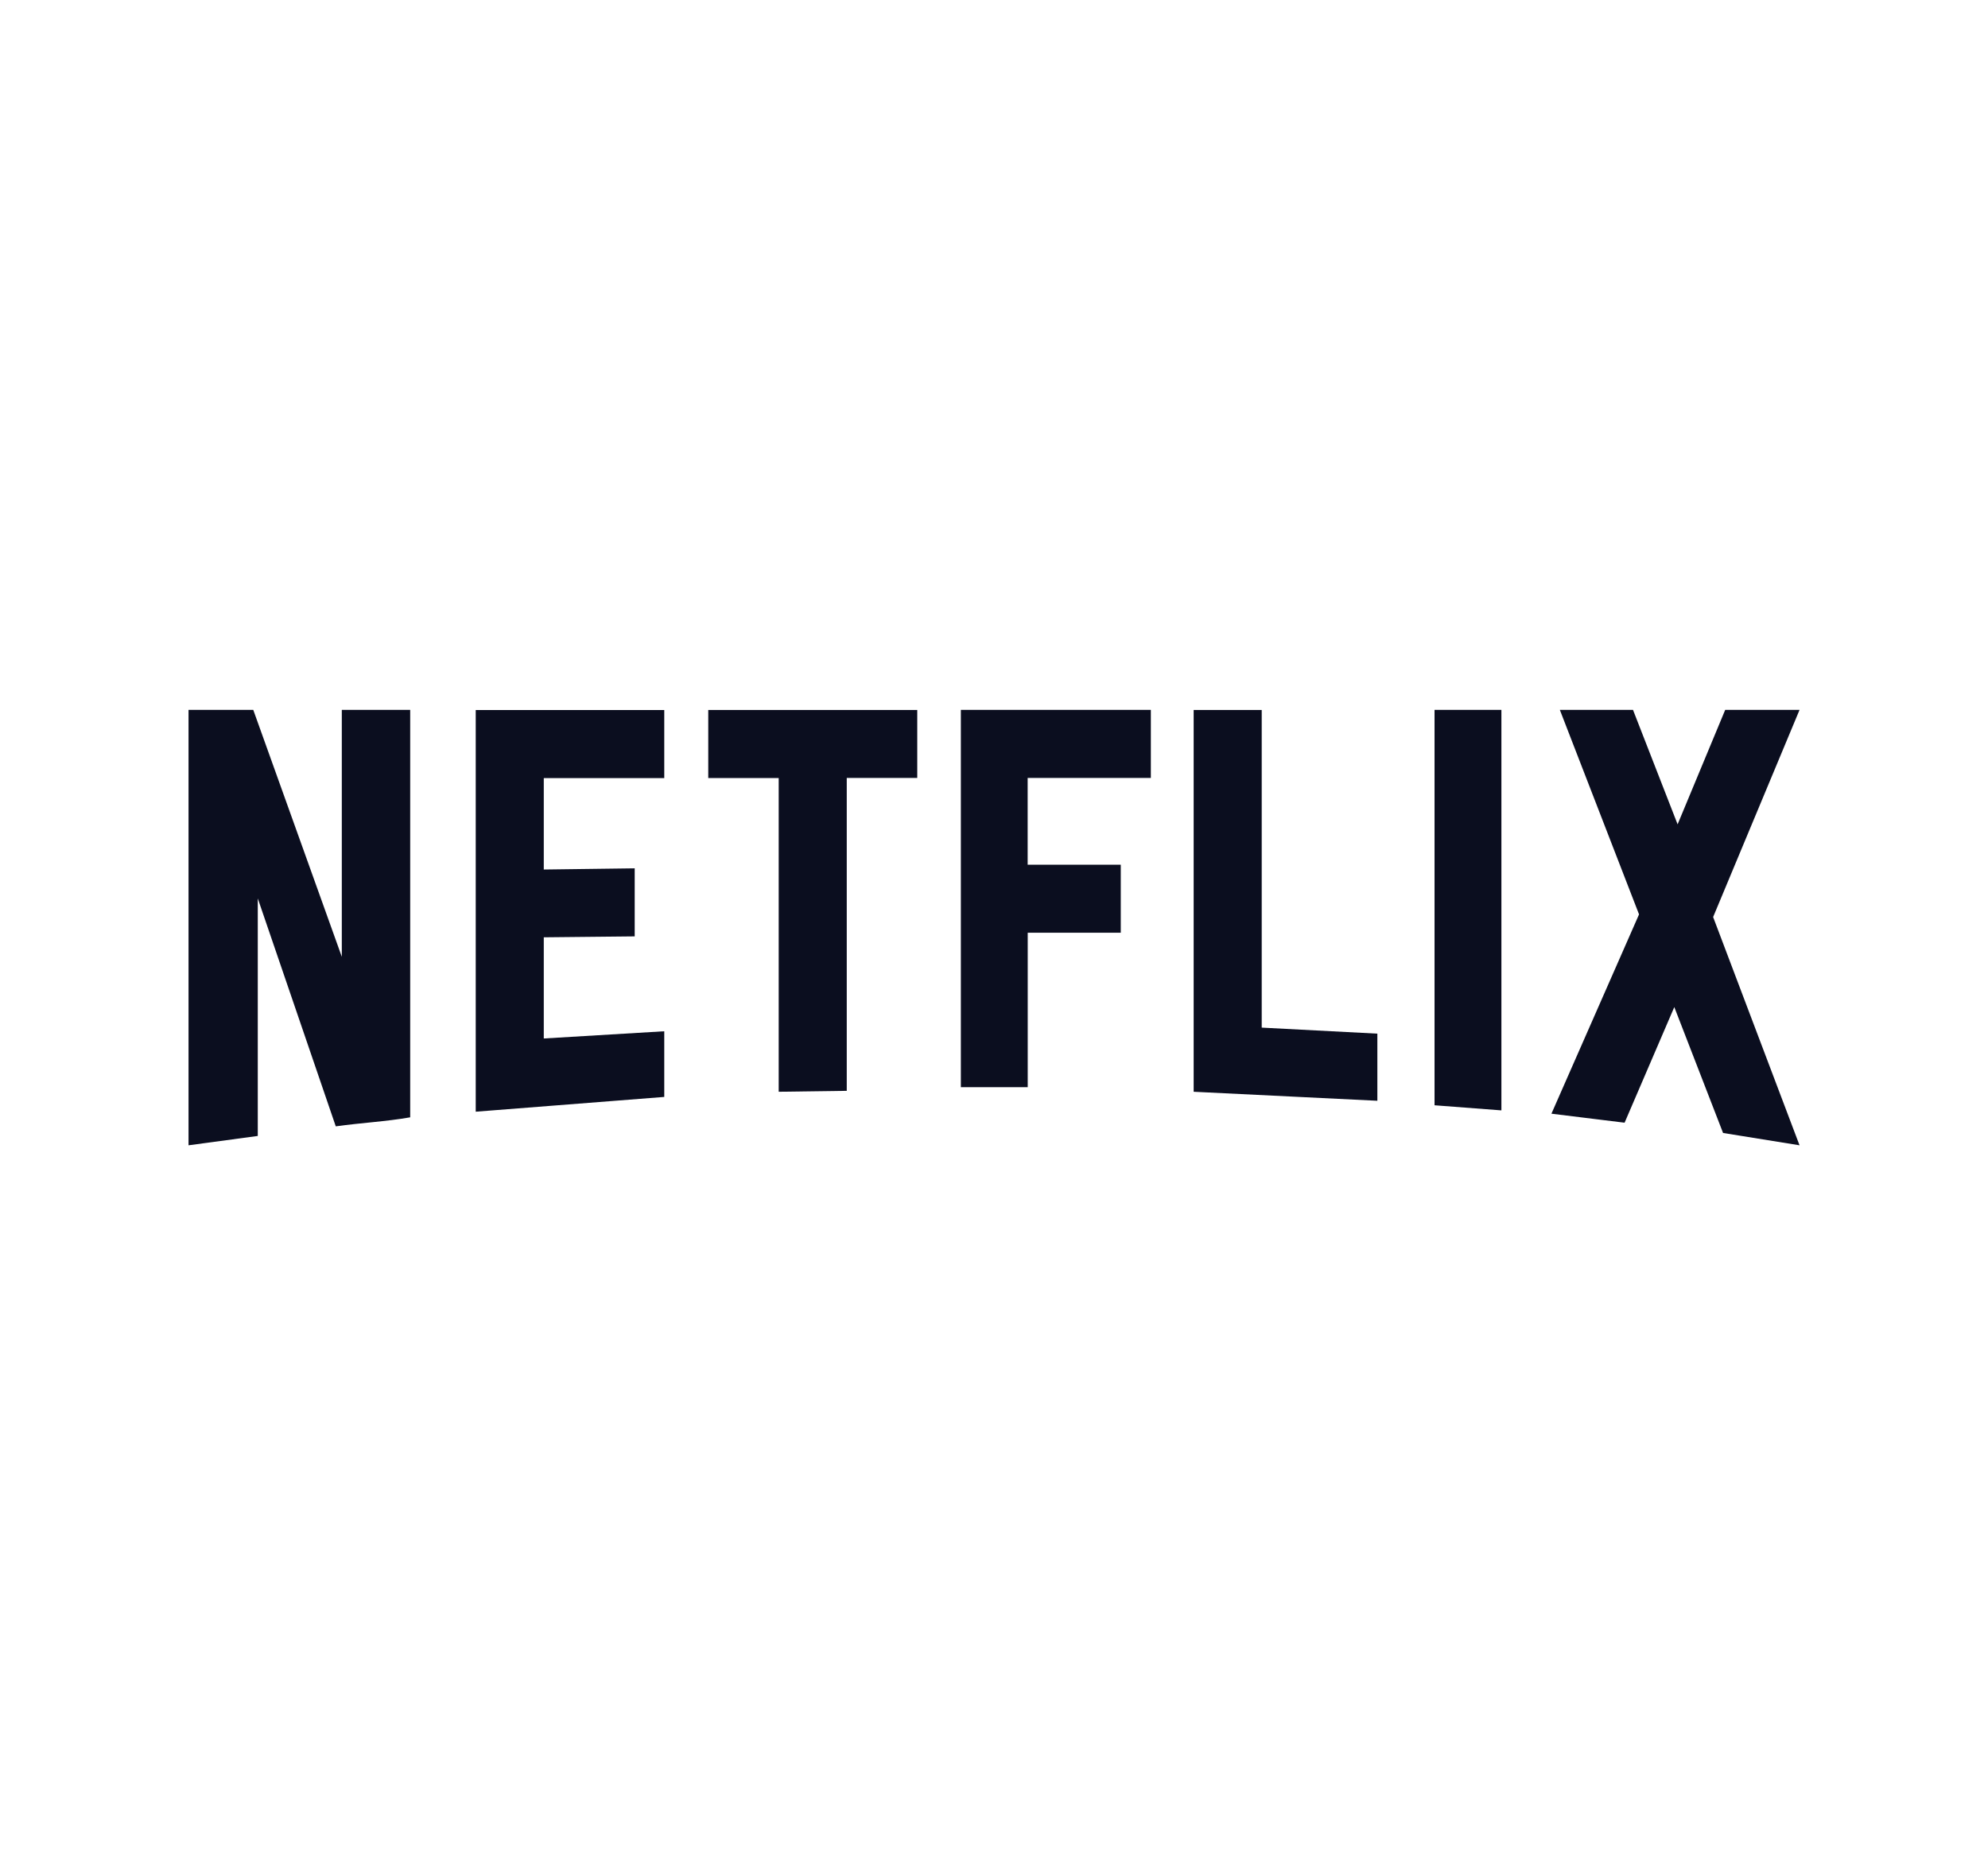
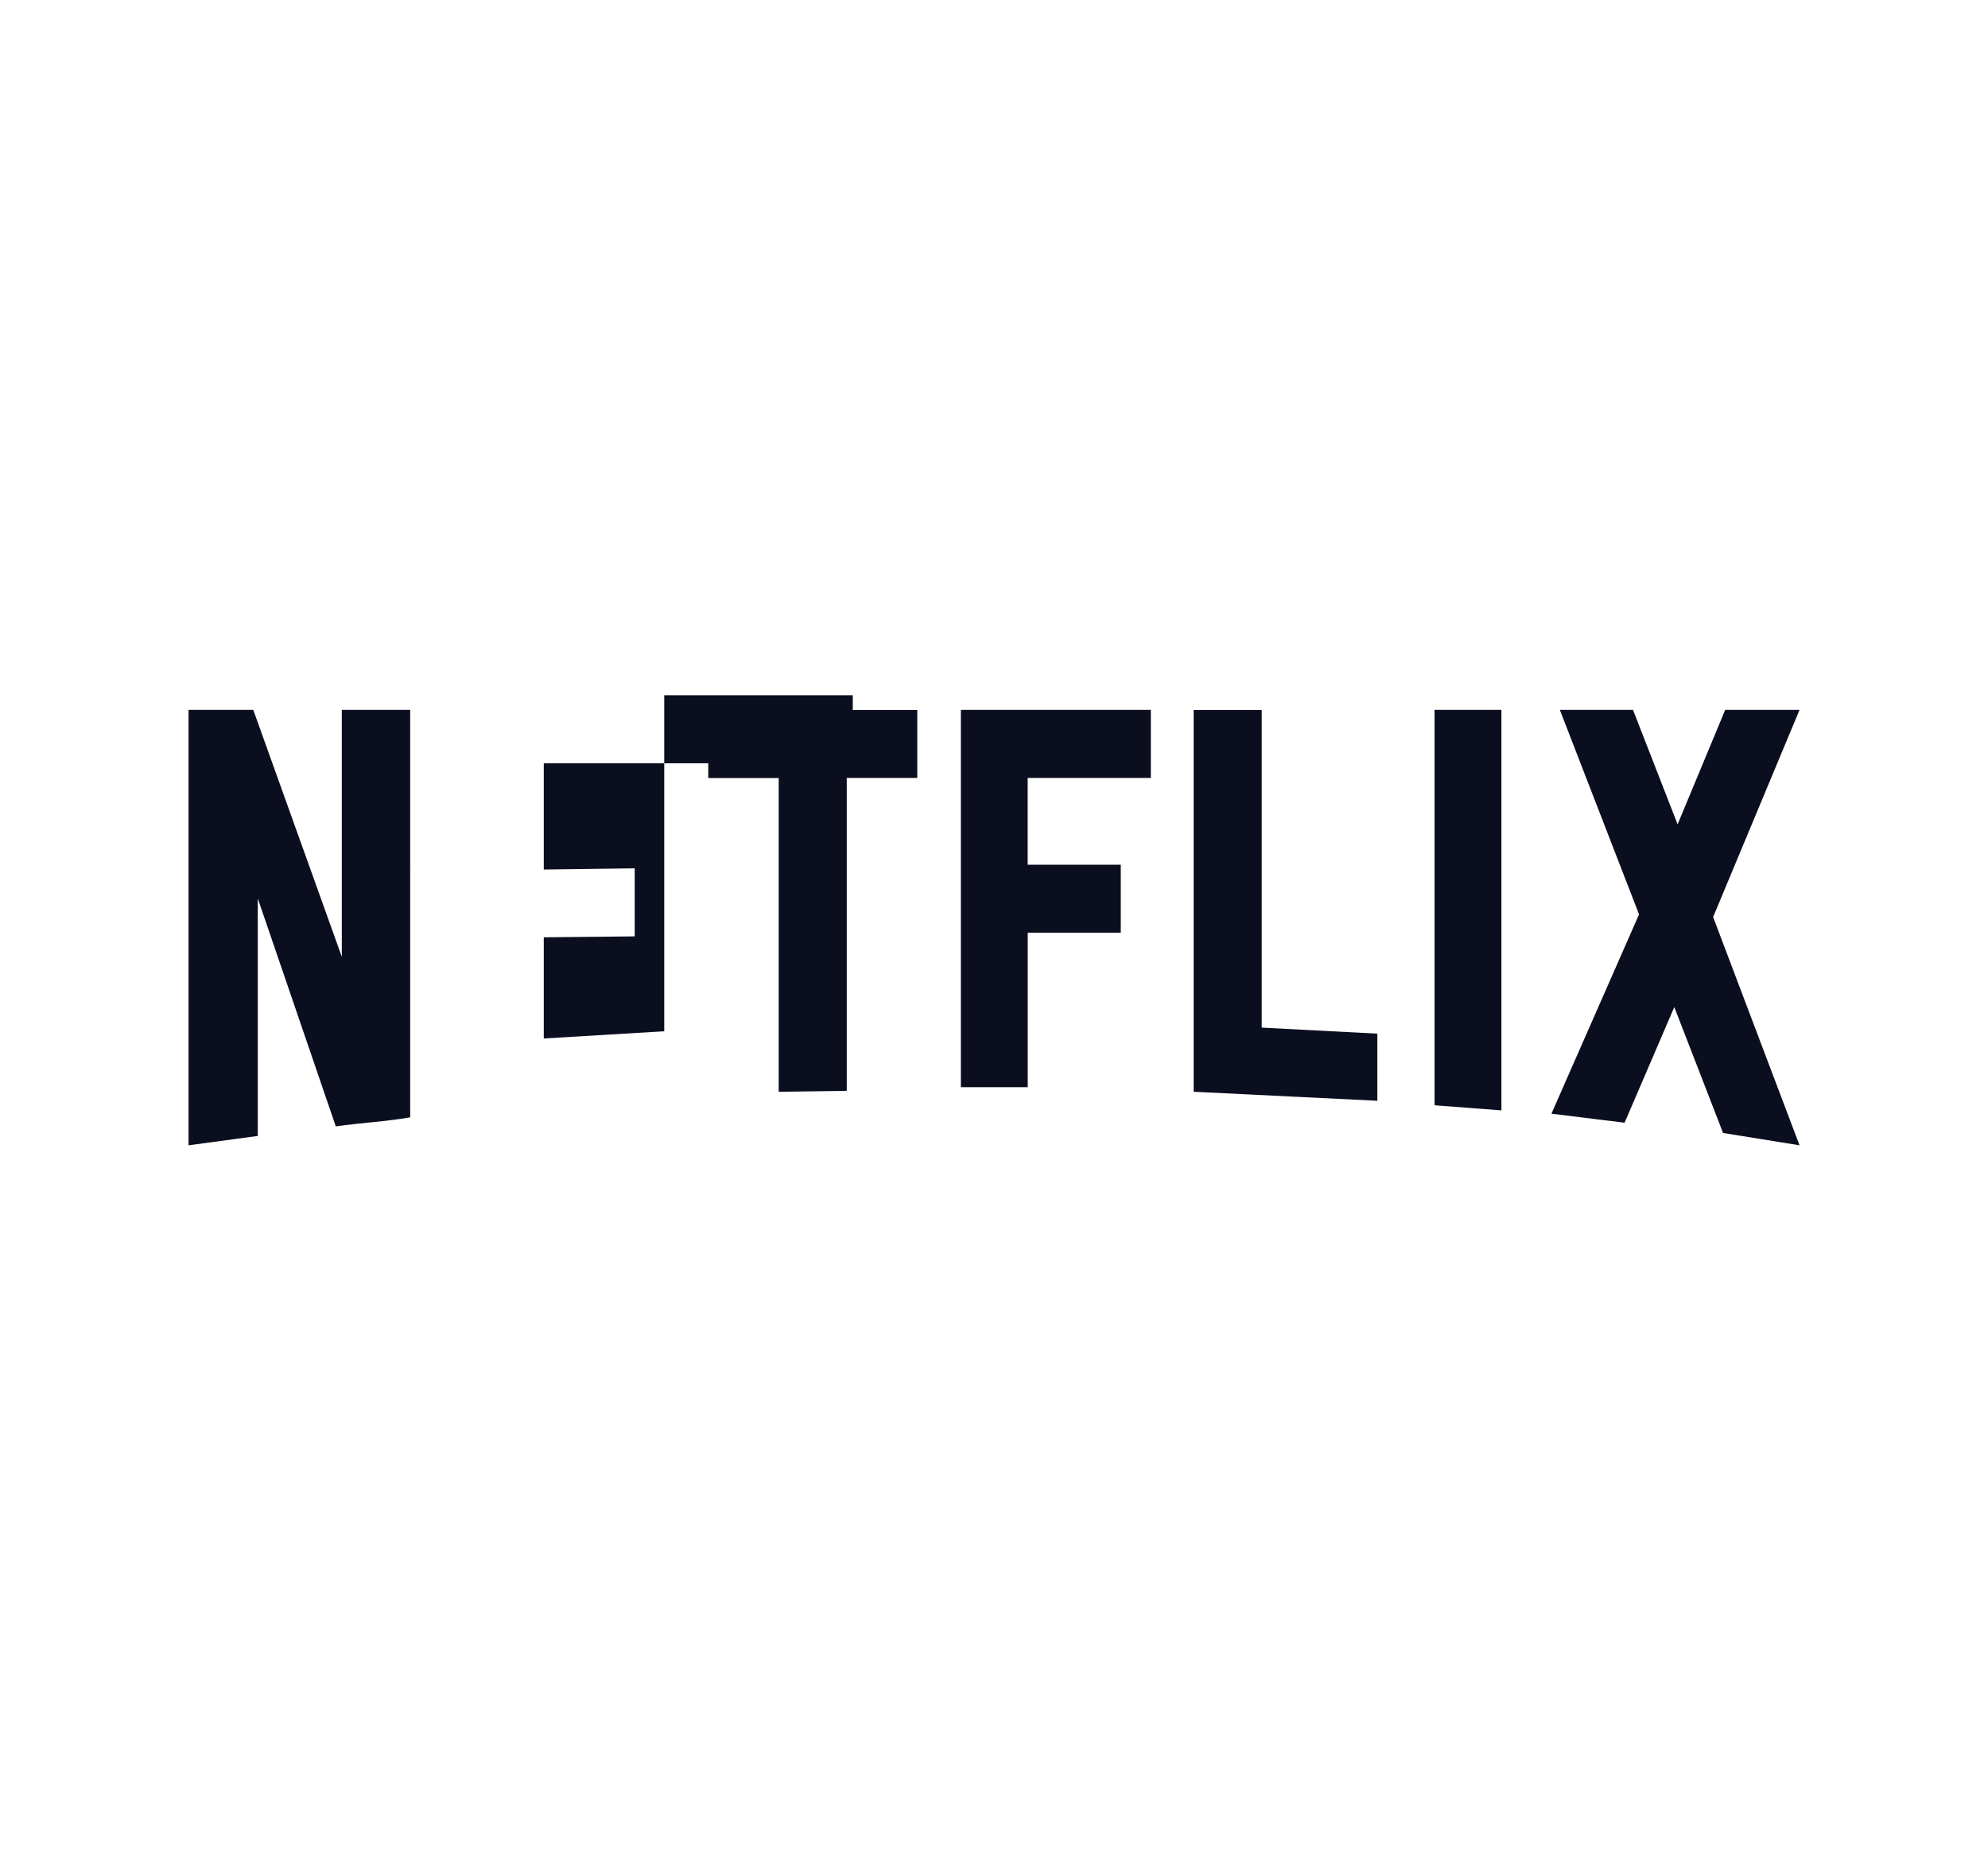
<svg xmlns="http://www.w3.org/2000/svg" version="1.0" id="Layer_1" x="0px" y="0px" viewBox="0 0 300 280" style="enable-background:new 0 0 300 280;" xml:space="preserve">
  <style type="text/css">
	.st0{fill:#0B0E1F;}
</style>
-   <path class="st0" d="M61.89,168.63c-3.64,0.64-7.36,0.82-11.22,1.36l-11.77-34.4v35.85l-10.45,1.41v-65.71h9.77l13.36,37.26v-37.26  h10.32V168.63z M82.06,131.23l13.72-0.18v10.27l-13.72,0.14v15.27l18.18-1.09v9.91l-28.45,2.23v-60.62h28.45v10.27H82.06V131.23  L82.06,131.23z M138.41,117.41h-10.63v47.22l-10.27,0.14v-47.35h-10.63v-10.27h31.54V117.41L138.41,117.41L138.41,117.41z   M155.09,130.5h14.04v10.27h-14.04v23.31H145v-56.94h28.67v10.27h-18.59V130.5L155.09,130.5z M190.4,155.09l17.45,0.91v10.13  l-27.72-1.36v-57.62h10.27V155.09L190.4,155.09z M216.48,166.81l10.09,0.77v-60.44h-10.09V166.81z M271.56,107.14l-13.04,31.26  l13.04,34.45l-11.54-1.86l-7.36-19l-7.5,17.45l-11.04-1.36L247.34,138l-11.95-30.86h11.04l6.73,17.27l7.18-17.27H271.56z" />
+   <path class="st0" d="M61.89,168.63c-3.64,0.64-7.36,0.82-11.22,1.36l-11.77-34.4v35.85l-10.45,1.41v-65.71h9.77l13.36,37.26v-37.26  h10.32V168.63z M82.06,131.23l13.72-0.18v10.27l-13.72,0.14v15.27l18.18-1.09v9.91v-60.62h28.45v10.27H82.06V131.23  L82.06,131.23z M138.41,117.41h-10.63v47.22l-10.27,0.14v-47.35h-10.63v-10.27h31.54V117.41L138.41,117.41L138.41,117.41z   M155.09,130.5h14.04v10.27h-14.04v23.31H145v-56.94h28.67v10.27h-18.59V130.5L155.09,130.5z M190.4,155.09l17.45,0.91v10.13  l-27.72-1.36v-57.62h10.27V155.09L190.4,155.09z M216.48,166.81l10.09,0.77v-60.44h-10.09V166.81z M271.56,107.14l-13.04,31.26  l13.04,34.45l-11.54-1.86l-7.36-19l-7.5,17.45l-11.04-1.36L247.34,138l-11.95-30.86h11.04l6.73,17.27l7.18-17.27H271.56z" />
</svg>